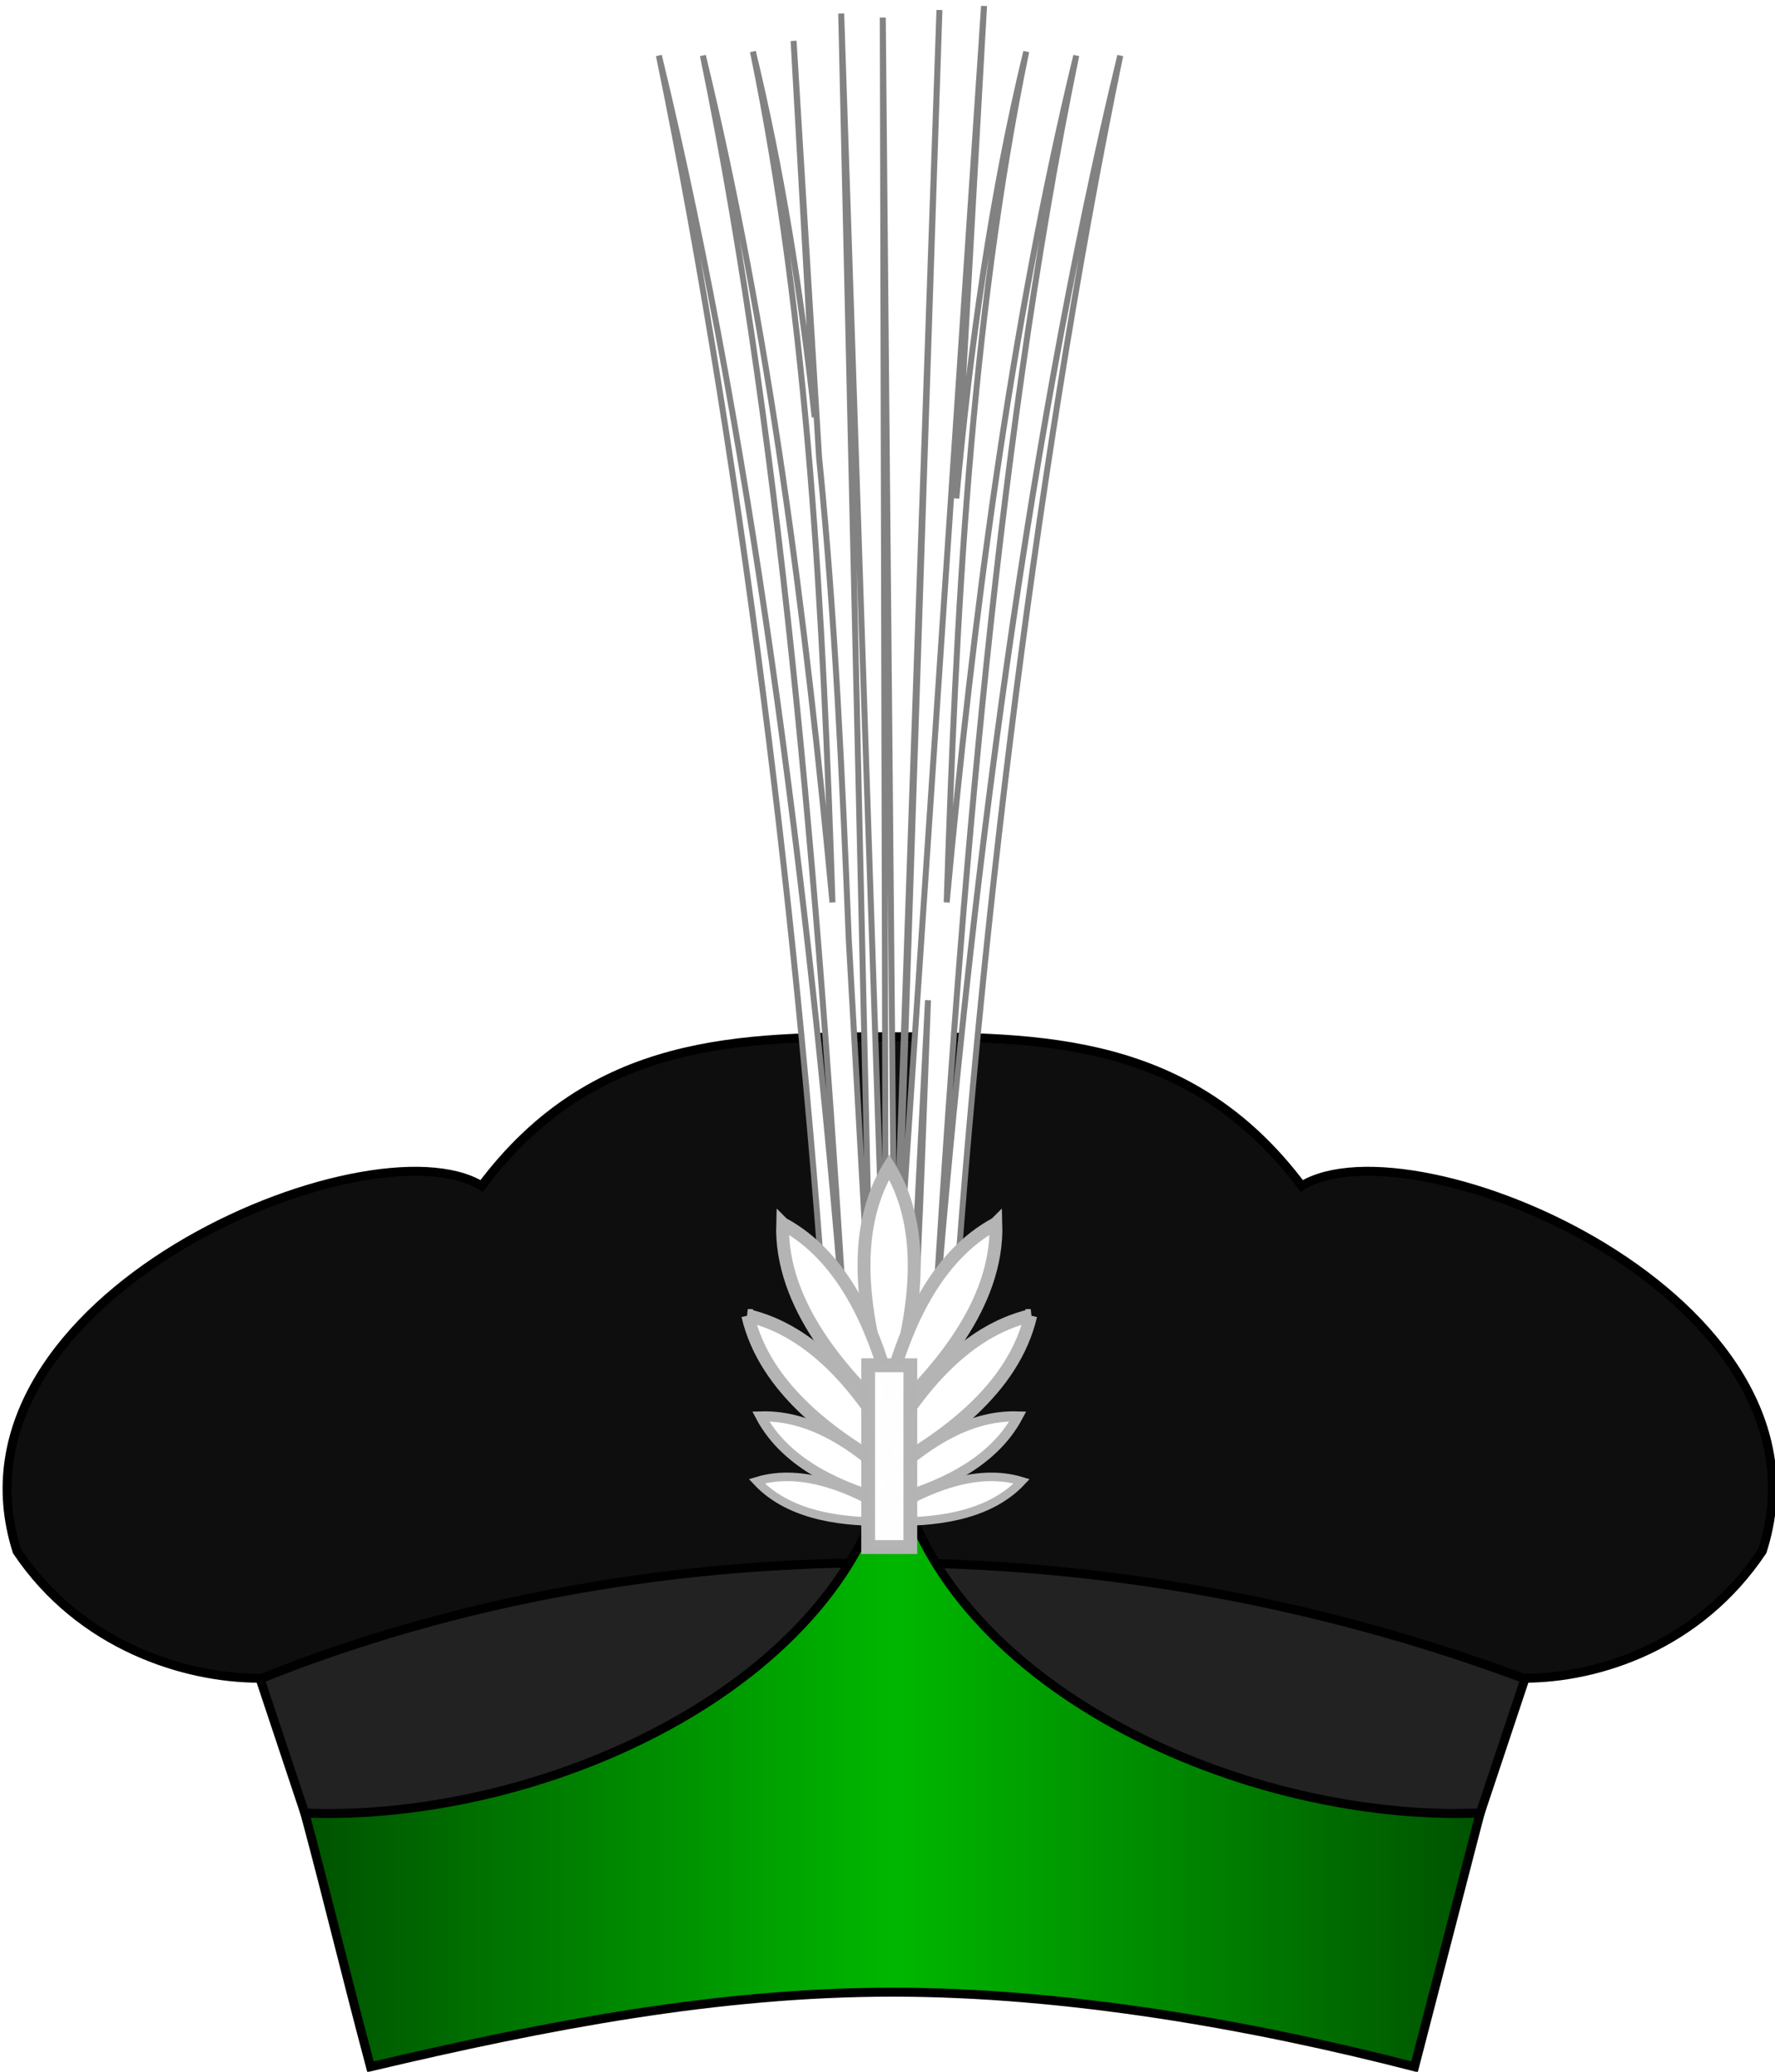
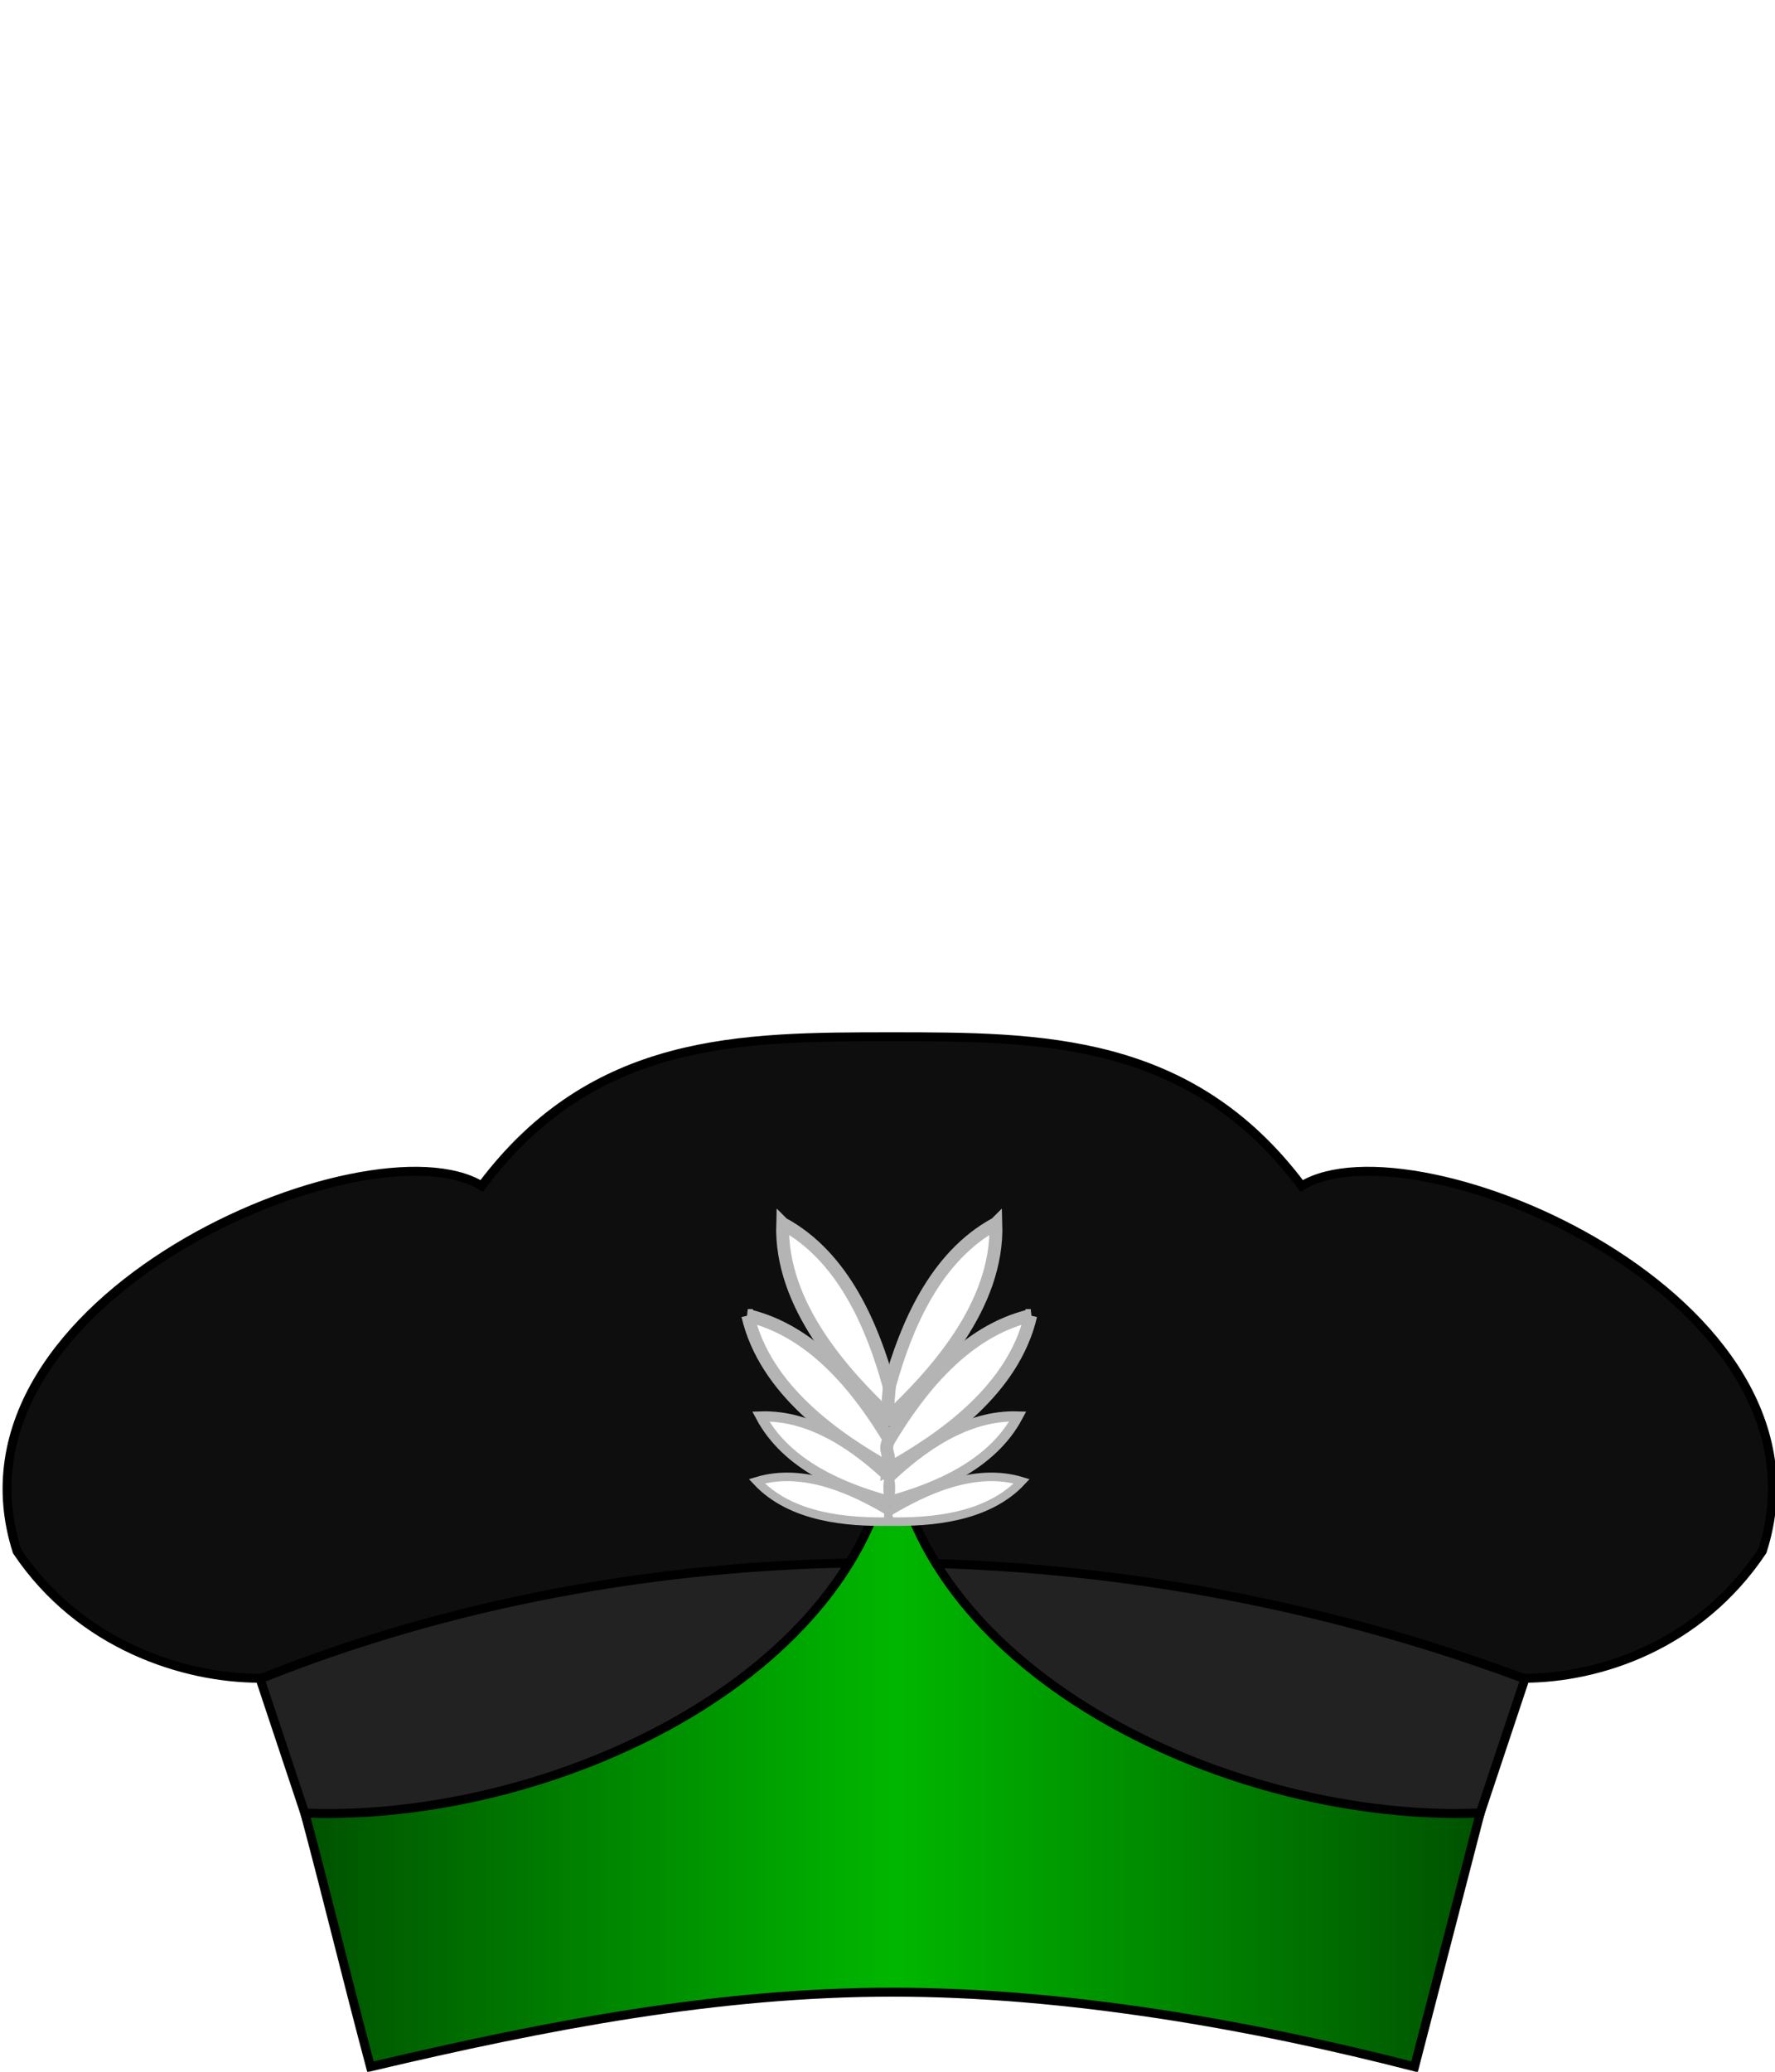
<svg xmlns="http://www.w3.org/2000/svg" xmlns:ns1="http://www.inkscape.org/namespaces/inkscape" xmlns:ns2="http://sodipodi.sourceforge.net/DTD/sodipodi-0.dtd" xmlns:xlink="http://www.w3.org/1999/xlink" width="600" height="700" id="svg2" version="1.1" ns1:version="0.48.4 r9939" ns2:docname="Nouveau document 1">
  <defs id="defs4">
    <radialGradient id="Gradient1" gradientUnits="userSpaceOnUse" cy="-80" cx="-75" r="405">
      <stop stop-color="#fff" stop-opacity=".31" offset="0" id="stop7" />
      <stop stop-color="#fff" stop-opacity=".25" offset=".19" id="stop9" />
      <stop stop-color="#6b6b6b" stop-opacity=".125" offset=".6" id="stop11" />
      <stop stop-opacity=".125" offset="1" id="stop13" />
    </radialGradient>
    <linearGradient ns1:collect="always" xlink:href="#linearGradient4594" id="linearGradient3968" gradientUnits="userSpaceOnUse" x1="190.307" y1="204.812" x2="315.693" y2="204.812" gradientTransform="matrix(0.932,0,0,0.932,556.069,-61.438)" />
    <linearGradient id="linearGradient4594">
      <stop id="stop4596" style="stop-color:#005000;stop-opacity:1" offset="0" />
      <stop id="stop4602" style="stop-color:#00b700;stop-opacity:1" offset="0.504" />
      <stop id="stop4598" style="stop-color:#005000;stop-opacity:1" offset="1" />
    </linearGradient>
    <radialGradient ns1:collect="always" xlink:href="#linearGradient5807" id="radialGradient3970" gradientUnits="userSpaceOnUse" gradientTransform="matrix(1,0,0,1.077,0,-28.48)" cx="296.222" cy="369.292" fx="296.222" fy="369.292" r="206.222" />
    <linearGradient id="linearGradient5807">
      <stop id="stop5809" style="stop-color:#191813;stop-opacity:1" offset="0" />
      <stop id="stop5811" style="stop-color:#5a5645;stop-opacity:1" offset="1" />
    </linearGradient>
    <radialGradient ns1:collect="always" xlink:href="#linearGradient5807" id="radialGradient3972" gradientUnits="userSpaceOnUse" gradientTransform="matrix(1,0,0,1.077,0,-28.48)" cx="296.222" cy="369.292" fx="296.222" fy="369.292" r="206.222" />
  </defs>
  <ns2:namedview id="base" pagecolor="#ffffff" bordercolor="#666666" borderopacity="1.0" ns1:pageopacity="0.0" ns1:pageshadow="2" ns1:zoom="0.79857143" ns1:cx="300" ns1:cy="299.91055" ns1:document-units="px" ns1:current-layer="layer1" showgrid="false" ns1:showpageshadow="false" ns1:snap-to-guides="true" showguides="true" ns1:guide-bbox="true" fit-margin-top="0" fit-margin-left="0" fit-margin-right="0" fit-margin-bottom="0" ns1:snap-grids="false" ns1:snap-global="false" ns1:snap-bbox="false" ns1:window-width="1600" ns1:window-height="825" ns1:window-x="-9" ns1:window-y="-9" ns1:window-maximized="1">
    <ns1:grid type="xygrid" id="grid3124" empspacing="5" visible="true" enabled="true" snapvisiblegridlinesonly="true" originx="-1.841px" originy="-5.104px" />
    <ns2:guide orientation="1,0" position="573633,261.328" id="guide3148" />
  </ns2:namedview>
  <g ns1:label="Toque des Chevaliers de l'Empire" ns1:groupmode="layer" id="layer1" transform="translate(-1.841,-347.258)" ns2:insensitive="true">
    <g transform="matrix(1.008,0,0,1.008,302.495,1342.688)" id="g3170">
      <use height="660" width="600" y="0" x="0" style="fill:url(#Gradient1);display:inline" id="use22" xlink:href="#shield" />
      <g style="display:inline" id="layer2-1" transform="matrix(3.213,0,0,3.226,-421.887,-2252.517)">
        <g id="g21474" transform="matrix(1.073,0,0,1.073,-718.132,435.304)">
          <path ns1:connector-curvature="0" style="fill:#0e0e0e;fill-opacity:1;fill-rule:evenodd;stroke:#000000;stroke-width:0.932;stroke-miterlimit:4;stroke-dasharray:none" id="path27361" transform="matrix(0.932,0,0,0.932,556.069,-61.427)" d="m 210.208,145.95 c -11.671,-7.13 -56.933,11.636 -48.489,37.957 6.608,9.814 17.478,13.192 25.303,13.192 6.956,0 9.291,2.12 9.291,2.12 l 0,3.469 56.688,-0.875 56.719,0.875 0,-3.469 c 0,0 2.304,-2.12 9.26,-2.12 7.825,0 18.292,-3.377 24.888,-13.213 8.456,-26.3 -36.403,-45.066 -48.074,-37.936 -11.671,-15.5 -27.232,-15.5 -42.793,-15.5 -15.82,0 -31.122,0 -42.793,15.5 z" ns2:nodetypes="ccscccccscccc" />
          <path ns1:connector-curvature="0" style="fill:#222222;fill-opacity:1;fill-rule:evenodd;stroke:#000000;stroke-width:0.869;stroke-miterlimit:4;stroke-dasharray:none" id="path27759" d="m 730.434,122.333 c 36.477,-14.591 81.686,-15.401 123.027,0 l -4.352,13.006 -113.701,1.868 z" ns2:nodetypes="ccccc" />
          <path ns1:connector-curvature="0" style="fill:url(#linearGradient3968);fill-opacity:1;fill-rule:evenodd;stroke:#000000;stroke-width:0.869;stroke-miterlimit:4;stroke-opacity:1;stroke-dasharray:none" id="path5533" d="m 791.948,99.476 c -2.895,22.649 -33.281,36.771 -57.161,35.852 2.391,8.922 3.993,15.644 6.383,24.566 17.216,-4.046 33.852,-7.225 50.778,-7.225 16.926,0 35.012,3.179 50.778,7.225 l 6.383,-24.566 c -23.88,0.919 -54.266,-13.203 -57.161,-35.852 z" ns2:nodetypes="cccsccc" />
          <g id="g5074" transform="matrix(0.948,0,0,0.948,512.759,-21.708)">
            <g id="layer6-7" transform="translate(0,-430)" />
            <g id="layer2-5" transform="translate(0,-430)" />
          </g>
        </g>
        <g style="fill-rule:evenodd" id="g8133" transform="matrix(0.263,0,0,0.263,198.068,-69.356)">
          <g style="stroke:#000000;stroke-width:1.159;stroke-miterlimit:4;stroke-opacity:1;stroke-dasharray:none" id="g5592" transform="translate(27.568,197.371)">
            <g style="stroke:#000000;stroke-width:1.159;stroke-miterlimit:4;stroke-opacity:1;stroke-dasharray:none" id="g10974">
              <g style="fill:#0d3ce8;fill-opacity:1;stroke:#000000;stroke-width:1.159;stroke-miterlimit:4;stroke-opacity:1;stroke-dasharray:none" id="g7774" transform="translate(-1,64.95)" />
            </g>
          </g>
        </g>
        <g style="fill-rule:evenodd;stroke:#000000;stroke-width:1.159;stroke-miterlimit:4;stroke-opacity:1;stroke-dasharray:none" id="g8114" transform="matrix(0.263,0,0,0.263,218.786,-40.023)">
          <g style="stroke:#000000;stroke-width:1.159;stroke-miterlimit:4;stroke-opacity:1;stroke-dasharray:none" id="g8116">
            <g style="fill:#0d3ce8;fill-opacity:1;stroke:#000000;stroke-width:1.159;stroke-miterlimit:4;stroke-opacity:1;stroke-dasharray:none" id="g8118" transform="translate(-1,64.95)" />
          </g>
        </g>
        <g style="fill-rule:evenodd;stroke:#000000;stroke-width:1.159;stroke-miterlimit:4;stroke-opacity:1;stroke-dasharray:none" id="g8122" transform="matrix(0.263,0,0,0.263,205.582,-62.42)">
          <g style="stroke:#000000;stroke-width:1.159;stroke-miterlimit:4;stroke-opacity:1;stroke-dasharray:none" id="g8124">
            <g style="fill:#0d3ce8;fill-opacity:1;stroke:#000000;stroke-width:1.159;stroke-miterlimit:4;stroke-opacity:1;stroke-dasharray:none" id="g8126" transform="translate(-1,64.95)" />
          </g>
        </g>
        <g style="fill-rule:evenodd" id="g8147" transform="matrix(0.263,0,0,0.263,198.068,-69.356)" />
        <g style="fill-rule:evenodd" id="g8157" transform="matrix(0.263,0,0,0.263,198.068,-69.356)" />
        <g style="fill:url(#radialGradient3970);fill-opacity:1;stroke:none;display:inline" id="g4857" transform="translate(-333.716,-380.665)" />
        <flowRoot style="font-size:9px;font-style:normal;font-weight:normal;text-align:start;text-anchor:start;opacity:0.99;fill:#000000;fill-opacity:1;stroke:none;font-family:Bitstream Vera Sans" xml:space="preserve" id="flowRoot12115" transform="translate(643.722,-27.837)">
          <flowRegion id="flowRegion12117">
            <rect id="rect12119" y="447.286" x="808.701" height="11.819" width="57.026" />
          </flowRegion>
          <flowPara id="flowPara12121" />
        </flowRoot>
        <flowRoot style="font-size:9px;font-style:normal;font-weight:normal;text-align:start;text-anchor:start;opacity:0.99;fill:#000000;fill-opacity:1;stroke:none;font-family:Bitstream Vera Sans" xml:space="preserve" id="flowRoot12123" transform="translate(643.722,-27.837)">
          <flowRegion id="flowRegion12125">
            <rect id="rect12127" y="443.74" x="749.902" height="20.092" width="104.892" />
          </flowRegion>
          <flowPara id="flowPara12129" />
        </flowRoot>
        <g style="opacity:0.99;fill:url(#radialGradient3972);fill-opacity:1;stroke:none" id="g12133" transform="translate(310.006,-408.502)" />
      </g>
-       <path ns1:connector-curvature="0" style="fill:#ffffff;fill-opacity:1;fill-rule:evenodd;stroke:#838283;stroke-width:2;stroke-linecap:butt;stroke-linejoin:miter;stroke-miterlimit:4;stroke-opacity:1;stroke-dasharray:none;display:inline" id="path127034" d="m 31.725,-985.506 -29.508,439.18 -0.404,10.887 0,-4.78 -0.606,8.099 5.558,0.531 6.164,-120.671 c -1.632,42.1 -3.259,94.483 -6.164,134.081 l 6.366,5.842 c 0.107,-1.827 0.195,-3.743 0.303,-5.576 l 6.164,5.576 c 8.252,-140.701 28.18,-312.619 57.803,-456.573 -33.069,136.26 -52.227,298.347 -62.755,432.94 8.186,-134.955 20.01,-296.917 48.001,-432.94 -22.108,91.095 -34.623,188.844 -43.453,283.857 3.111,-95.672 7.929,-194.071 26.678,-285.185 -11.742,48.382 -18.787,98.833 -23.445,149.762 l 9.297,-165.03 z m -30.518,453.386 -0.202,0 -0.202,5.842 0.404,-5.842 z m -0.202,0 0.707,-18.455 -3.941,-431.081 1.011,447.412 -14.956,-448.739 10.004,443.562 -7.478,-133.417 c -2.087,-52.914 -4.494,-106.74 -9.802,-159.985 -0.023,-0.266 -0.074,-0.53 -0.101,-0.797 l -8.59,-140.202 7.074,126.129 c -4.6,-41.646 -11.07,-82.799 -20.716,-122.544 18.749,91.114 23.567,189.513 26.678,285.185 -8.831,-95.013 -21.346,-192.762 -43.453,-283.857 27.991,136.024 39.815,297.986 48.001,432.94 -10.528,-134.594 -29.686,-296.68 -62.755,-432.94 29.623,143.953 49.551,315.872 57.803,456.573 l 6.164,-5.576 c 0.108,1.834 0.196,3.749 0.303,5.576 l 6.366,-5.842 c -0.357,-4.866 -0.589,-9.821 -0.91,-14.737 l 8.59,0.797 z m 0.707,-18.455 0.101,10.356 0.404,-6.107 14.552,-437.853 -15.057,433.604 z" />
      <g style="fill:#ffffff;fill-opacity:1;stroke:#b4b4b4;stroke-opacity:1" id="g4793" transform="matrix(4.325,0,0,4.35,-1094.336,-1084.569)">
-         <path ns1:connector-curvature="0" style="fill:#ffffff;fill-opacity:1;stroke:#b4b4b4;stroke-width:1px;stroke-linecap:butt;stroke-linejoin:miter;stroke-opacity:1" id="path4766" d="m 253,112.219 c -3.571,5.754 -1.405,13.544 0,18.054 1.405,-4.51 3.571,-12.3 0,-18.054 z" />
        <path ns1:connector-curvature="0" style="fill:#ffffff;fill-opacity:1;stroke:#b4b4b4;stroke-width:1px;stroke-linecap:butt;stroke-linejoin:miter;stroke-opacity:1" id="path4771" d="m 244.745,116.6 c -0.202,6.346 4.858,11.721 8.352,15.007 0.105,-0.764 -0.077,-2.218 -0.116,-2.557 -1.245,-4.449 -3.495,-9.91 -8.236,-12.45 z" />
        <path ns1:connector-curvature="0" style="fill:#ffffff;fill-opacity:1;stroke:#b4b4b4;stroke-width:1px;stroke-linecap:butt;stroke-linejoin:miter;stroke-opacity:1" id="path4773" d="m 242.043,123.681 c 1.347,5.752 6.875,9.512 11.041,11.836 -0.188,-1.354 0.378,-1.332 -0.018,-2.201 -2.355,-3.918 -5.899,-8.436 -11.023,-9.635 z" />
        <path ns1:connector-curvature="0" style="fill:#ffffff;fill-opacity:1;stroke:#b4b4b4;stroke-width:0.785px;stroke-linecap:butt;stroke-linejoin:miter;stroke-opacity:1" id="path4775" d="m 243.044,131.455 c 2.021,3.772 6.399,5.534 9.915,6.502 0.058,-0.523 -0.111,-1.232 0.091,-1.728 -2.556,-2.406 -6.039,-4.9 -10.006,-4.774 z" />
        <path ns1:connector-curvature="0" style="fill:#ffffff;fill-opacity:1;stroke:#b4b4b4;stroke-width:0.657px;stroke-linecap:butt;stroke-linejoin:miter;stroke-opacity:1" id="path4777" d="m 242.739,136.448 c 2.675,2.851 7.1,3.159 10.239,3.108 0.034,-0.417 0.231,-0.305 0.013,-0.78 -2.689,-1.593 -6.588,-3.436 -10.252,-2.328 z" />
        <path ns1:connector-curvature="0" style="fill:#ffffff;fill-opacity:1;stroke:#b4b4b4;stroke-width:1px;stroke-linecap:butt;stroke-linejoin:miter;stroke-opacity:1" id="path4781" d="m 261.279,116.6 c 0.202,6.346 -4.858,11.721 -8.352,15.007 -0.105,-0.764 0.077,-2.218 0.116,-2.557 1.245,-4.449 3.495,-9.91 8.236,-12.45 z" />
        <path ns1:connector-curvature="0" style="fill:#ffffff;fill-opacity:1;stroke:#b4b4b4;stroke-width:1px;stroke-linecap:butt;stroke-linejoin:miter;stroke-opacity:1" id="path4783" d="m 263.981,123.681 c -1.347,5.752 -6.875,9.512 -11.041,11.836 0.188,-1.354 -0.378,-1.332 0.018,-2.201 2.355,-3.918 5.899,-8.436 11.023,-9.635 z" />
        <path ns1:connector-curvature="0" style="fill:#ffffff;fill-opacity:1;stroke:#b4b4b4;stroke-width:0.785px;stroke-linecap:butt;stroke-linejoin:miter;stroke-opacity:1" id="path4785" d="m 262.98,131.455 c -2.021,3.772 -6.399,5.534 -9.915,6.502 -0.058,-0.523 0.111,-1.232 -0.091,-1.728 2.556,-2.406 6.039,-4.9 10.006,-4.774 z" />
        <path ns1:connector-curvature="0" style="fill:#ffffff;fill-opacity:1;stroke:#b4b4b4;stroke-width:0.657px;stroke-linecap:butt;stroke-linejoin:miter;stroke-opacity:1" id="path4787" d="m 263.285,136.448 c -2.675,2.851 -7.1,3.159 -10.239,3.108 -0.034,-0.417 -0.231,-0.305 -0.013,-0.78 2.689,-1.593 6.588,-3.436 10.252,-2.328 z" />
-         <rect style="opacity:0.99;fill:#ffffff;fill-opacity:1;stroke:#b4b4b4;stroke-width:1.068;stroke-linecap:round;stroke-linejoin:miter;stroke-miterlimit:4;stroke-opacity:1;stroke-dasharray:none" id="rect4791" y="127.509" x="251.376" ry="0" rx="0.044" height="14.009" width="3.27" />
      </g>
    </g>
  </g>
</svg>